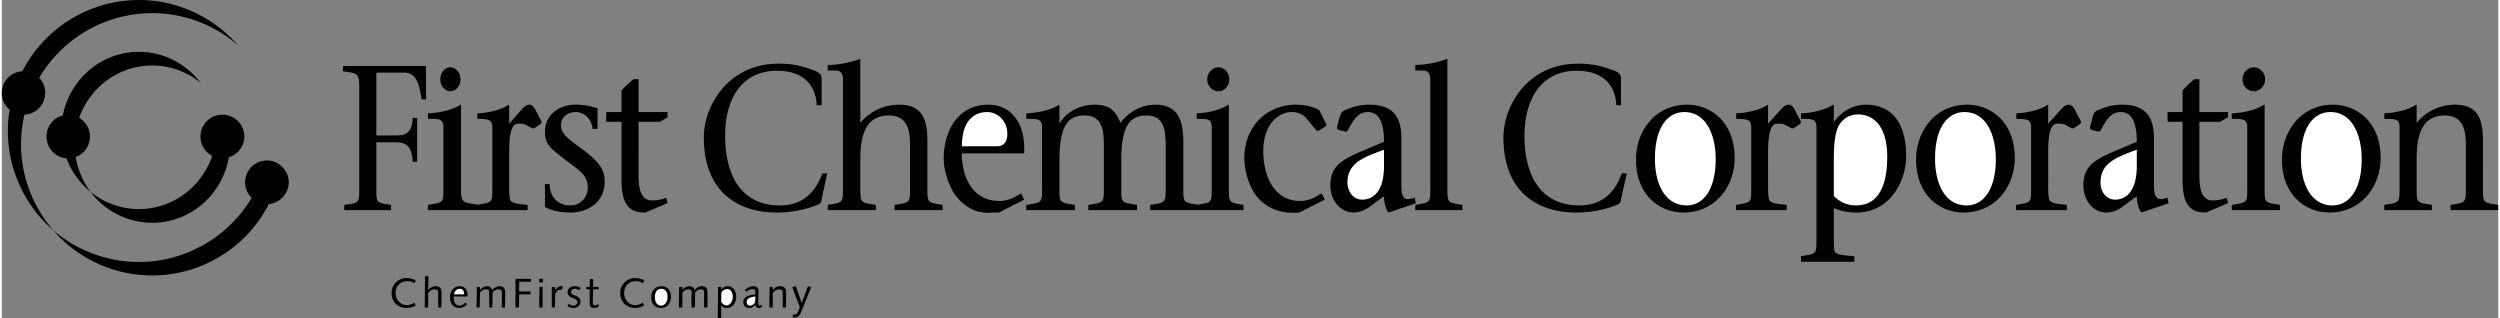
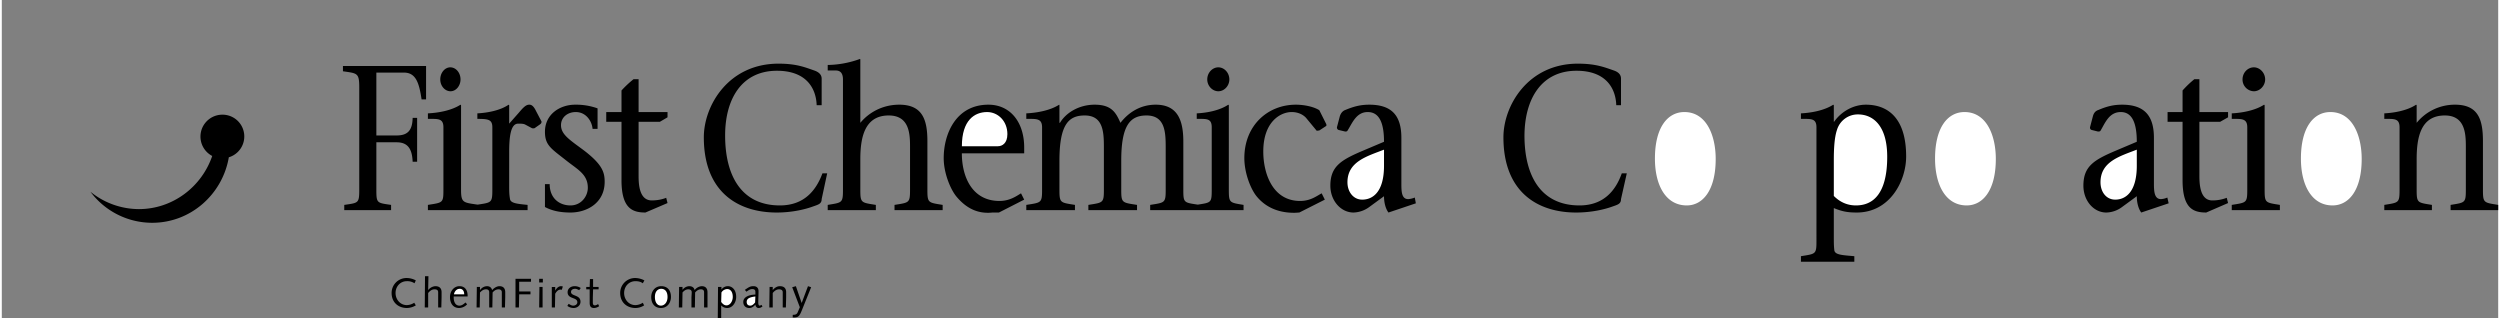
<svg xmlns="http://www.w3.org/2000/svg" width="2500" height="318" viewBox="0 0 85.419 10.881">
  <rect x="0" y="0" width="85.419" height="10.881" fill="#808080" stroke="none" />
  <path d="M14.166 9.594a.668.668 0 0 0-.306-.081.51.51 0 0 0-.522.513c0 .324.234.513.522.513a.607.607 0 0 0 .306-.09l-.054-.09a.492.492 0 0 1-.252.081c-.225 0-.387-.189-.387-.414 0-.225.162-.405.387-.405a.44.44 0 0 1 .261.072l.045-.099zM14.472 10.521h.117v-.495c.072-.09.144-.126.216-.126.081 0 .126.027.126.099v.522h.108l.009-.351v-.171c0-.117-.054-.207-.216-.207a.338.338 0 0 0-.243.135l.009-.477h-.117l-.009 1.071zM15.939 10.144v-.019c0-.188-.081-.333-.279-.333-.189 0-.324.171-.324.369 0 .234.117.378.315.378a.383.383 0 0 0 .27-.126l-.054-.063c-.063.054-.126.108-.207.108-.144 0-.198-.135-.198-.288v-.027h.477zM16.245 10.521h.108l.009-.513c.063-.063.117-.108.207-.108.063 0 .108.027.108.099v.522h.108l.009-.513c.054-.063.117-.108.207-.108.054 0 .108.027.108.099v.522h.108l.009-.351v-.171c0-.117-.054-.207-.198-.207-.09 0-.189.063-.252.135-.018-.09-.09-.135-.171-.135a.294.294 0 0 0-.234.126h-.009v-.099h-.108l-.009.702zM17.577 10.521h.117l.009-.45h.387v-.099h-.387v-.333h.405V9.54h-.531zM18.387 10.521h.117v-.702h-.108zM18.387 9.54h.126v.126h-.126zM18.819 10.521h.108l.009-.468c.062-.117.135-.144.18-.144.018 0 .036 0 .045.009l.036-.117c-.018 0-.036-.009-.063-.009-.099 0-.171.099-.198.153v-.126h-.117v.702zM19.351 10.467a.364.364 0 0 0 .216.072c.117 0 .234-.081.234-.216 0-.243-.324-.18-.324-.333 0-.072.062-.108.144-.108.045 0 .09.027.135.045l.054-.072a.376.376 0 0 0-.207-.063c-.135 0-.243.081-.243.207 0 .243.333.162.333.342 0 .081-.081.117-.144.117-.054 0-.108-.036-.153-.062l-.045.071zM19.998 9.819V9.9h.117V10.359c0 .117.036.18.153.18a.307.307 0 0 0 .171-.063l-.036-.072c-.027.018-.072.045-.108.045-.054 0-.072-.036-.072-.099v-.162l.009-.288h.189v-.081h-.189v-.27h-.108l-.009.27h-.117zM21.987 9.594a.703.703 0 0 0-.306-.081.51.51 0 0 0-.522.513c0 .324.234.513.522.513a.55.55 0 0 0 .297-.09l-.045-.09a.492.492 0 0 1-.252.081c-.225 0-.387-.189-.387-.414 0-.225.162-.405.387-.405.099 0 .18.018.252.072l.054-.099zM22.221 10.161c0 .234.126.378.333.378.225 0 .342-.189.342-.378 0-.234-.126-.369-.333-.369-.225 0-.342.189-.342.369zM23.166 10.521h.117l.009-.513c.054-.063.117-.108.198-.108.063 0 .117.027.117.099 0 .072-.009.135-.009.198v.324h.117l.009-.513c.054-.063.117-.108.198-.108.063 0 .108.027.108.099v.522h.117v-.351-.171c0-.117-.054-.207-.198-.207a.335.335 0 0 0-.243.135c-.018-.09-.09-.135-.18-.135a.294.294 0 0 0-.234.126v-.099h-.117l-.009.702zM24.498 10.881h.117v-.432c.036.045.108.09.207.09.18 0 .306-.189.306-.378 0-.27-.162-.369-.279-.369a.267.267 0 0 0-.225.117v-.09h-.117l-.009 1.062zM25.992 10.431c-.018.009-.036.027-.054.027-.045 0-.054-.054-.054-.108 0-.126.009-.252.009-.387 0-.099-.054-.171-.171-.171-.108 0-.153.027-.297.126l.054.063c.099-.072.144-.09.198-.09.081 0 .108.036.108.099v.09c-.153 0-.414.054-.414.252 0 .126.081.207.207.207.09 0 .153-.054.207-.117.009.063.045.117.108.117.054 0 .09-.018.135-.054l-.036-.054zM26.262 10.521h.117v-.495c.072-.09.144-.126.216-.126s.126.027.126.099v.522h.108l.009-.351v-.171c0-.117-.054-.207-.216-.207-.09 0-.18.054-.243.135v-.108h-.108l-.009.702zM27.063 10.863h.045c.153 0 .189-.054.27-.252l.315-.783-.108-.036-.216.576-.198-.576-.126.036.261.684-.072.171c-.027.063-.063.09-.171.09v.09zM12.816 2.484h.945c.423 0 .522.387.603.918h.153V2.259h-2.844v.18c.495.072.558.054.558.558V6.462c0 .495-.018.477-.513.549v.18h1.602v-.18c-.495-.072-.504-.054-.504-.549V4.869h.693c.405 0 .531.252.549.666h.153V4.032h-.153c-.009.432-.171.603-.549.603h-.693V2.484zM15.003 2.718c0 .225.162.405.351.405.189 0 .342-.189.342-.405 0-.225-.153-.414-.351-.414-.18 0-.342.18-.342.414zM18.135 4.383c.018.009.036.009.054.009.018 0 .027 0 .045-.009l.18-.126c.036-.027.054-.045.054-.099l-.189-.36c-.099-.207-.18-.216-.234-.216-.108 0-.198.09-.351.271l-.333.377V3.6l-.018-.018c-.288.198-.72.279-1.071.297v.189c.369 0 .513.018.513.288v2.133c0 .45-.027.441-.504.513-.495-.072-.567-.062-.567-.513V3.6l-.018-.018c-.306.198-.747.279-1.116.297v.189h.144c.243 0 .387.018.387.288v2.133c0 .459-.018.441-.531.522v.18h3.411v-.18c-.351-.036-.585-.054-.603-.207-.027-.162-.027-.261-.027-.495V5.211c0-.513.045-.98.306-.98.1 0 .171 0 .234.027l.234.125zM18.585 7.083c.234.126.513.189.873.189.559 0 1.17-.324 1.17-1.053 0-.324-.081-.585-.684-1.053-.477-.36-.81-.549-.81-.882 0-.279.234-.45.504-.45.369 0 .558.333.576.576h.171v-.702a2.174 2.174 0 0 0-.765-.126c-.531 0-1.035.333-1.035.927 0 .468.216.576.738.99.387.306.729.468.729.927 0 .288-.225.603-.594.603-.378 0-.711-.243-.711-.729h-.162v.783zM22.779 3.834h-.99V2.709h-.171a3.483 3.483 0 0 0-.414.387v.738h-.522v.333h.522v1.998c0 .963.369 1.107.819 1.107l.756-.324-.045-.18c-.153.062-.324.09-.495.09-.432 0-.45-.567-.45-.846V4.167h.729l.261-.153v-.18zM55.431 5.931c-.198.558-.594 1.098-1.449 1.098-1.305 0-1.881-.99-1.881-2.394.009-1.26.585-2.214 1.782-2.214 1.017 0 1.341.612 1.359 1.179h.162v-.909c0-.117-.063-.216-.243-.279-.315-.108-.612-.234-1.233-.234-1.71 0-2.547 1.44-2.547 2.52 0 1.881 1.179 2.574 2.484 2.574.558 0 1.008-.117 1.251-.207.18-.063.288-.09.288-.252l.198-.882h-.171zM28.08 5.931c-.207.558-.603 1.098-1.458 1.098-1.296 0-1.872-.99-1.872-2.394 0-1.26.576-2.214 1.773-2.214 1.017 0 1.341.612 1.359 1.179h.171v-.909c0-.117-.072-.216-.252-.279-.315-.108-.603-.234-1.224-.234-1.719 0-2.556 1.44-2.556 2.52 0 1.881 1.179 2.574 2.493 2.574.549 0 .999-.117 1.242-.207.18-.063.297-.09.297-.252l.189-.882h-.162zM29.367 2.016a3.368 3.368 0 0 1-1.107.207v.189h.279c.171 0 .243.117.243.306V6.489c0 .459-.027.441-.522.522v.18h1.647v-.18c-.504-.081-.531-.063-.531-.522V5.454c0-.729.135-1.503.972-1.503.702 0 .729.621.729 1.062v1.476c0 .459-.027.441-.531.522v.18h1.647v-.18c-.495-.081-.522-.063-.522-.522V4.833c0-.729-.162-1.251-.963-1.251-.576 0-1.044.271-1.332.621V2.034l-.009-.018zM34.983 5.247v-.198c0-.882-.486-1.467-1.224-1.467-1.116 0-1.53 1.008-1.53 1.827 0 .531.243 1.089.441 1.323.414.495.828.549 1.08.549.072 0 .126-.009.162-.009h.207l.864-.441-.108-.216c-.153.09-.378.261-.738.261-.936 0-1.287-.828-1.287-1.629h2.133z" />
  <path d="M32.851 5.004c0-.891.432-1.17.864-1.17.369 0 .693.306.693.756 0 .315-.18.414-.324.414h-1.233z" fill="#fff" />
  <path d="M36.189 5.499c0-1.242.315-1.548.864-1.548.621 0 .657.54.657 1.071V6.489c0 .459-.027.441-.531.522v.18h1.665v-.18c-.513-.081-.54-.063-.54-.522v-.99c0-1.188.288-1.548.864-1.548.621 0 .657.54.657 1.071V6.489c0 .459-.027.441-.531.522v.18H42.489v-.18c-.477-.081-.504-.063-.504-.522V3.6l-.018-.018c-.297.198-.72.279-1.08.297v.189h.135c.243 0 .378.018.378.288v2.133c0 .45-.018.441-.477.513-.477-.072-.495-.062-.495-.513V4.842c0-.729-.198-1.26-.945-1.26-.531 0-.936.271-1.206.621-.153-.342-.297-.621-.882-.621-.531 0-.981.271-1.188.621h-.018V3.6l-.009-.018c-.306.198-.756.279-1.125.297v.189h.144c.243 0 .396.018.396.288v2.133c0 .459-.027.441-.54.522v.18h1.665v-.18c-.504-.081-.531-.063-.531-.522v-.99zM41.247 2.718c0 .225.18.405.378.405.207 0 .378-.189.378-.405 0-.225-.171-.414-.378-.414-.198 0-.378.18-.378.414zM45.162 6.615c-.171.09-.378.261-.738.261-.945 0-1.26-.945-1.26-1.692 0-1.017.585-1.35.972-1.35.243 0 .423.108.513.225l.342.414c.054 0 .072-.009.09-.009l.234-.153c.009-.009.009-.019.009-.027 0-.018 0-.027-.009-.045l-.234-.468c-.216-.135-.558-.189-.801-.189-.972 0-1.764.72-1.764 1.827 0 .522.225 1.08.432 1.323.414.495.972.549 1.269.549.081 0 .144-.009.18-.009l.873-.441-.108-.216zM48.384 6.957l-.036-.198a.712.712 0 0 1-.225.054c-.225 0-.234-.252-.234-.531V4.716c0-.765-.333-1.134-1.098-1.134-.288 0-.513.054-.819.18-.072.027-.144.081-.189.216l-.099.378c0 .045.018.072.054.09l.225.054c.036 0 .063 0 .081-.027.162-.252.297-.639.693-.639.414 0 .558.405.558 1.017l-.702.297c-.765.324-1.134.54-1.134 1.206 0 .513.36.918.792.918a.956.956 0 0 0 .54-.189l.504-.369c0 .216.054.432.153.558l.936-.315z" />
-   <path d="M49.446 2.016a3.202 3.202 0 0 1-1.08.207v.189h.27c.162 0 .243.117.243.306V6.489c0 .459-.027.441-.513.522v.18h1.611v-.18c-.486-.081-.513-.063-.513-.522V2.034l-.018-.018zM79.65 7.272c1.044 0 1.746-.846 1.746-1.872 0-1.215-.81-1.818-1.629-1.818-1.089 0-1.746.9-1.746 1.881 0 1.197.792 1.809 1.629 1.809zM67.131 7.272c1.044 0 1.746-.846 1.746-1.872 0-1.215-.81-1.818-1.629-1.818-1.089 0-1.746.9-1.746 1.881 0 1.197.792 1.809 1.629 1.809zM57.546 7.272c1.044 0 1.746-.846 1.746-1.872 0-1.215-.81-1.818-1.629-1.818-1.089 0-1.746.9-1.746 1.881 0 1.197.792 1.809 1.629 1.809zM70.812 4.383c.018.009.036.009.054.009.009 0 .027 0 .036-.009l.189-.126c.036-.027.054-.045.054-.099l-.189-.36c-.099-.207-.18-.216-.243-.216-.108 0-.198.09-.351.271l-.341.377V3.6l-.009-.018c-.297.198-.738.279-1.08.297v.189c.369 0 .504.018.504.288v2.133c0 .459-.019.441-.513.522v.18h1.737v-.18c-.351-.036-.585-.054-.612-.207-.027-.162-.027-.261-.027-.495V5.211c0-.513.045-.98.315-.98a.67.67 0 0 1 .243.027l.233.125zM61.228 4.383c.018.009.036.009.054.009s.027 0 .036-.009l.189-.126c.036-.027.054-.045.054-.099l-.189-.36c-.099-.207-.18-.216-.234-.216-.117 0-.207.09-.36.271l-.342.377V3.6l-.009-.018c-.297.198-.729.279-1.08.297v.189c.369 0 .513.018.513.288v2.133c0 .459-.027.441-.522.522v.18h1.737v-.18c-.351-.036-.585-.054-.612-.207-.027-.162-.027-.261-.027-.495V5.211c0-.513.054-.98.314-.98.099 0 .18 0 .243.027l.235.125z" />
  <path d="M62.686 7.119c.297.126.504.153.783.153 1.143 0 1.692-1.089 1.692-1.917 0-1.341-.648-1.773-1.377-1.773-.414 0-.828.216-1.089.585h-.009V3.6l-.019-.018c-.306.198-.747.279-1.106.297v.189h.144c.243 0 .387.018.387.288V8.253c0 .45-.027.432-.531.513v.189h1.827v-.189c-.414-.036-.657-.045-.684-.198-.018-.162-.018-.261-.018-.495v-.954zM74.143 6.957l-.045-.198a.622.622 0 0 1-.216.054c-.225 0-.243-.252-.243-.531V4.716c0-.765-.333-1.134-1.089-1.134-.288 0-.513.054-.81.18-.081.027-.153.081-.189.216l-.099.378c0 .045.009.072.054.09l.215.054c.045 0 .072 0 .09-.027.153-.252.288-.639.693-.639.405 0 .549.405.549 1.017l-.702.297c-.765.324-1.125.54-1.125 1.206 0 .513.351.918.783.918a.933.933 0 0 0 .54-.189l.504-.369c0 .216.054.432.153.558l.937-.315zM76.176 3.834h-.981V2.709h-.171a3.364 3.364 0 0 0-.405.387v.738h-.513v.333h.513v1.998c0 .963.36 1.107.81 1.107l.747-.324-.045-.18a1.36 1.36 0 0 1-.495.09c-.423 0-.441-.567-.441-.846V4.167h.711l.27-.153v-.18zM77.409 3.582c-.306.198-.747.279-1.107.297v.189h.135c.243 0 .396.018.396.288v2.133c0 .459-.027.441-.531.522v.18h1.647v-.18c-.495-.081-.522-.063-.522-.522V3.6l-.018-.018zM76.671 2.718a.4.4 0 0 0 .387.405c.207 0 .387-.189.387-.405 0-.225-.18-.414-.387-.414-.206 0-.387.18-.387.414zM82.629 5.454c0-.729.126-1.503.963-1.503.693 0 .72.621.72 1.062v1.476c0 .459-.027.441-.522.522v.18h1.629v-.18c-.495-.081-.522-.063-.522-.522V4.833c0-.729-.153-1.251-.954-1.251a1.68 1.68 0 0 0-1.314.621V3.6l-.018-.018c-.297.198-.738.279-1.089.297v.189h.135c.243 0 .387.018.387.288v2.133c0 .459-.027.441-.522.522v.18h1.629v-.18c-.495-.081-.522-.063-.522-.522V5.454zM7.768 5.382c-.217 1.269-1.306 2.241-2.62 2.241a2.634 2.634 0 0 1-2.115-1.062 2.641 2.641 0 0 0 1.656.594c1.161 0 2.151-.765 2.511-1.818a.749.749 0 0 1 .342-1.413.745.745 0 0 1 .226 1.458z" />
-   <path d="M4.689 1.773c.864 0 1.629.423 2.115 1.062a2.604 2.604 0 0 0-1.656-.594c-1.152 0-2.133.747-2.502 1.791a.73.73 0 0 1 .369.639.743.743 0 0 1-.486.702c.072.441.252.846.504 1.188a2.682 2.682 0 0 1-.819-1.143.746.746 0 0 1-.684-.747c0-.351.234-.639.558-.72.243-1.242 1.314-2.178 2.601-2.178z" />
-   <path d="M4.689 0c1.35 0 2.565.604 3.393 1.548A4.478 4.478 0 0 0 5.148.45a4.496 4.496 0 0 0-3.87 2.214.713.713 0 0 1 .207.513.744.744 0 0 1-.711.747 4.678 4.678 0 0 0-.117 1.008c0 1.125.423 2.151 1.098 2.943A4.511 4.511 0 0 1 .207 4.482c0-.243.019-.486.063-.729A.722.722 0 0 1 0 3.177a.74.74 0 0 1 .702-.738A4.493 4.493 0 0 1 4.689 0zM9.135 6.984a4.482 4.482 0 0 1-7.38.891 4.518 4.518 0 0 0 2.934 1.089A4.495 4.495 0 0 0 8.55 6.768a.72.72 0 0 1-.225-.531.75.75 0 0 1 .747-.747c.405 0 .747.342.747.747a.76.76 0 0 1-.684.747z" />
  <path d="M15.471 10.071c.018-.099.09-.189.198-.189s.153.09.153.189h-.351zM22.347 10.161c0-.198.108-.279.216-.279.117 0 .216.081.216.279s-.117.297-.225.297c-.116 0-.207-.099-.207-.297zM24.624 10.008a.238.238 0 0 1 .198-.117c.099 0 .189.081.189.27 0 .144-.09.288-.216.288-.072 0-.126-.045-.18-.117l.009-.324zM25.776 10.35c-.045.054-.099.108-.162.108-.081 0-.126-.045-.126-.126 0-.117.099-.162.297-.188l-.009.206zM47.295 5.67c0 .927-.405 1.161-.747 1.161-.297 0-.504-.261-.504-.594 0-.711.675-.891 1.251-1.116v.549zM67.23 7.029c-.711 0-1.08-.693-1.08-1.602 0-1.08.441-1.593 1.008-1.593.765 0 1.071.819 1.071 1.603 0 1.088-.45 1.592-.999 1.592zM57.654 7.029c-.72 0-1.089-.693-1.089-1.602 0-1.08.441-1.593 1.008-1.593.765 0 1.071.819 1.071 1.603.001 1.088-.45 1.592-.99 1.592zM62.686 5.472c0-.36.018-.765.108-1.026a.742.742 0 0 1 .72-.531c.504 0 .999.369.999 1.449 0 .63-.117 1.665-1.071 1.665-.288 0-.54-.108-.756-.324V5.472zM79.749 7.029c-.711 0-1.08-.693-1.08-1.602 0-1.08.441-1.593 1.008-1.593.765 0 1.071.819 1.071 1.603 0 1.088-.45 1.592-.999 1.592zM73.053 5.67c0 .927-.405 1.161-.738 1.161-.306 0-.504-.261-.504-.594 0-.711.666-.891 1.242-1.116v.549z" fill="#fff" />
</svg>